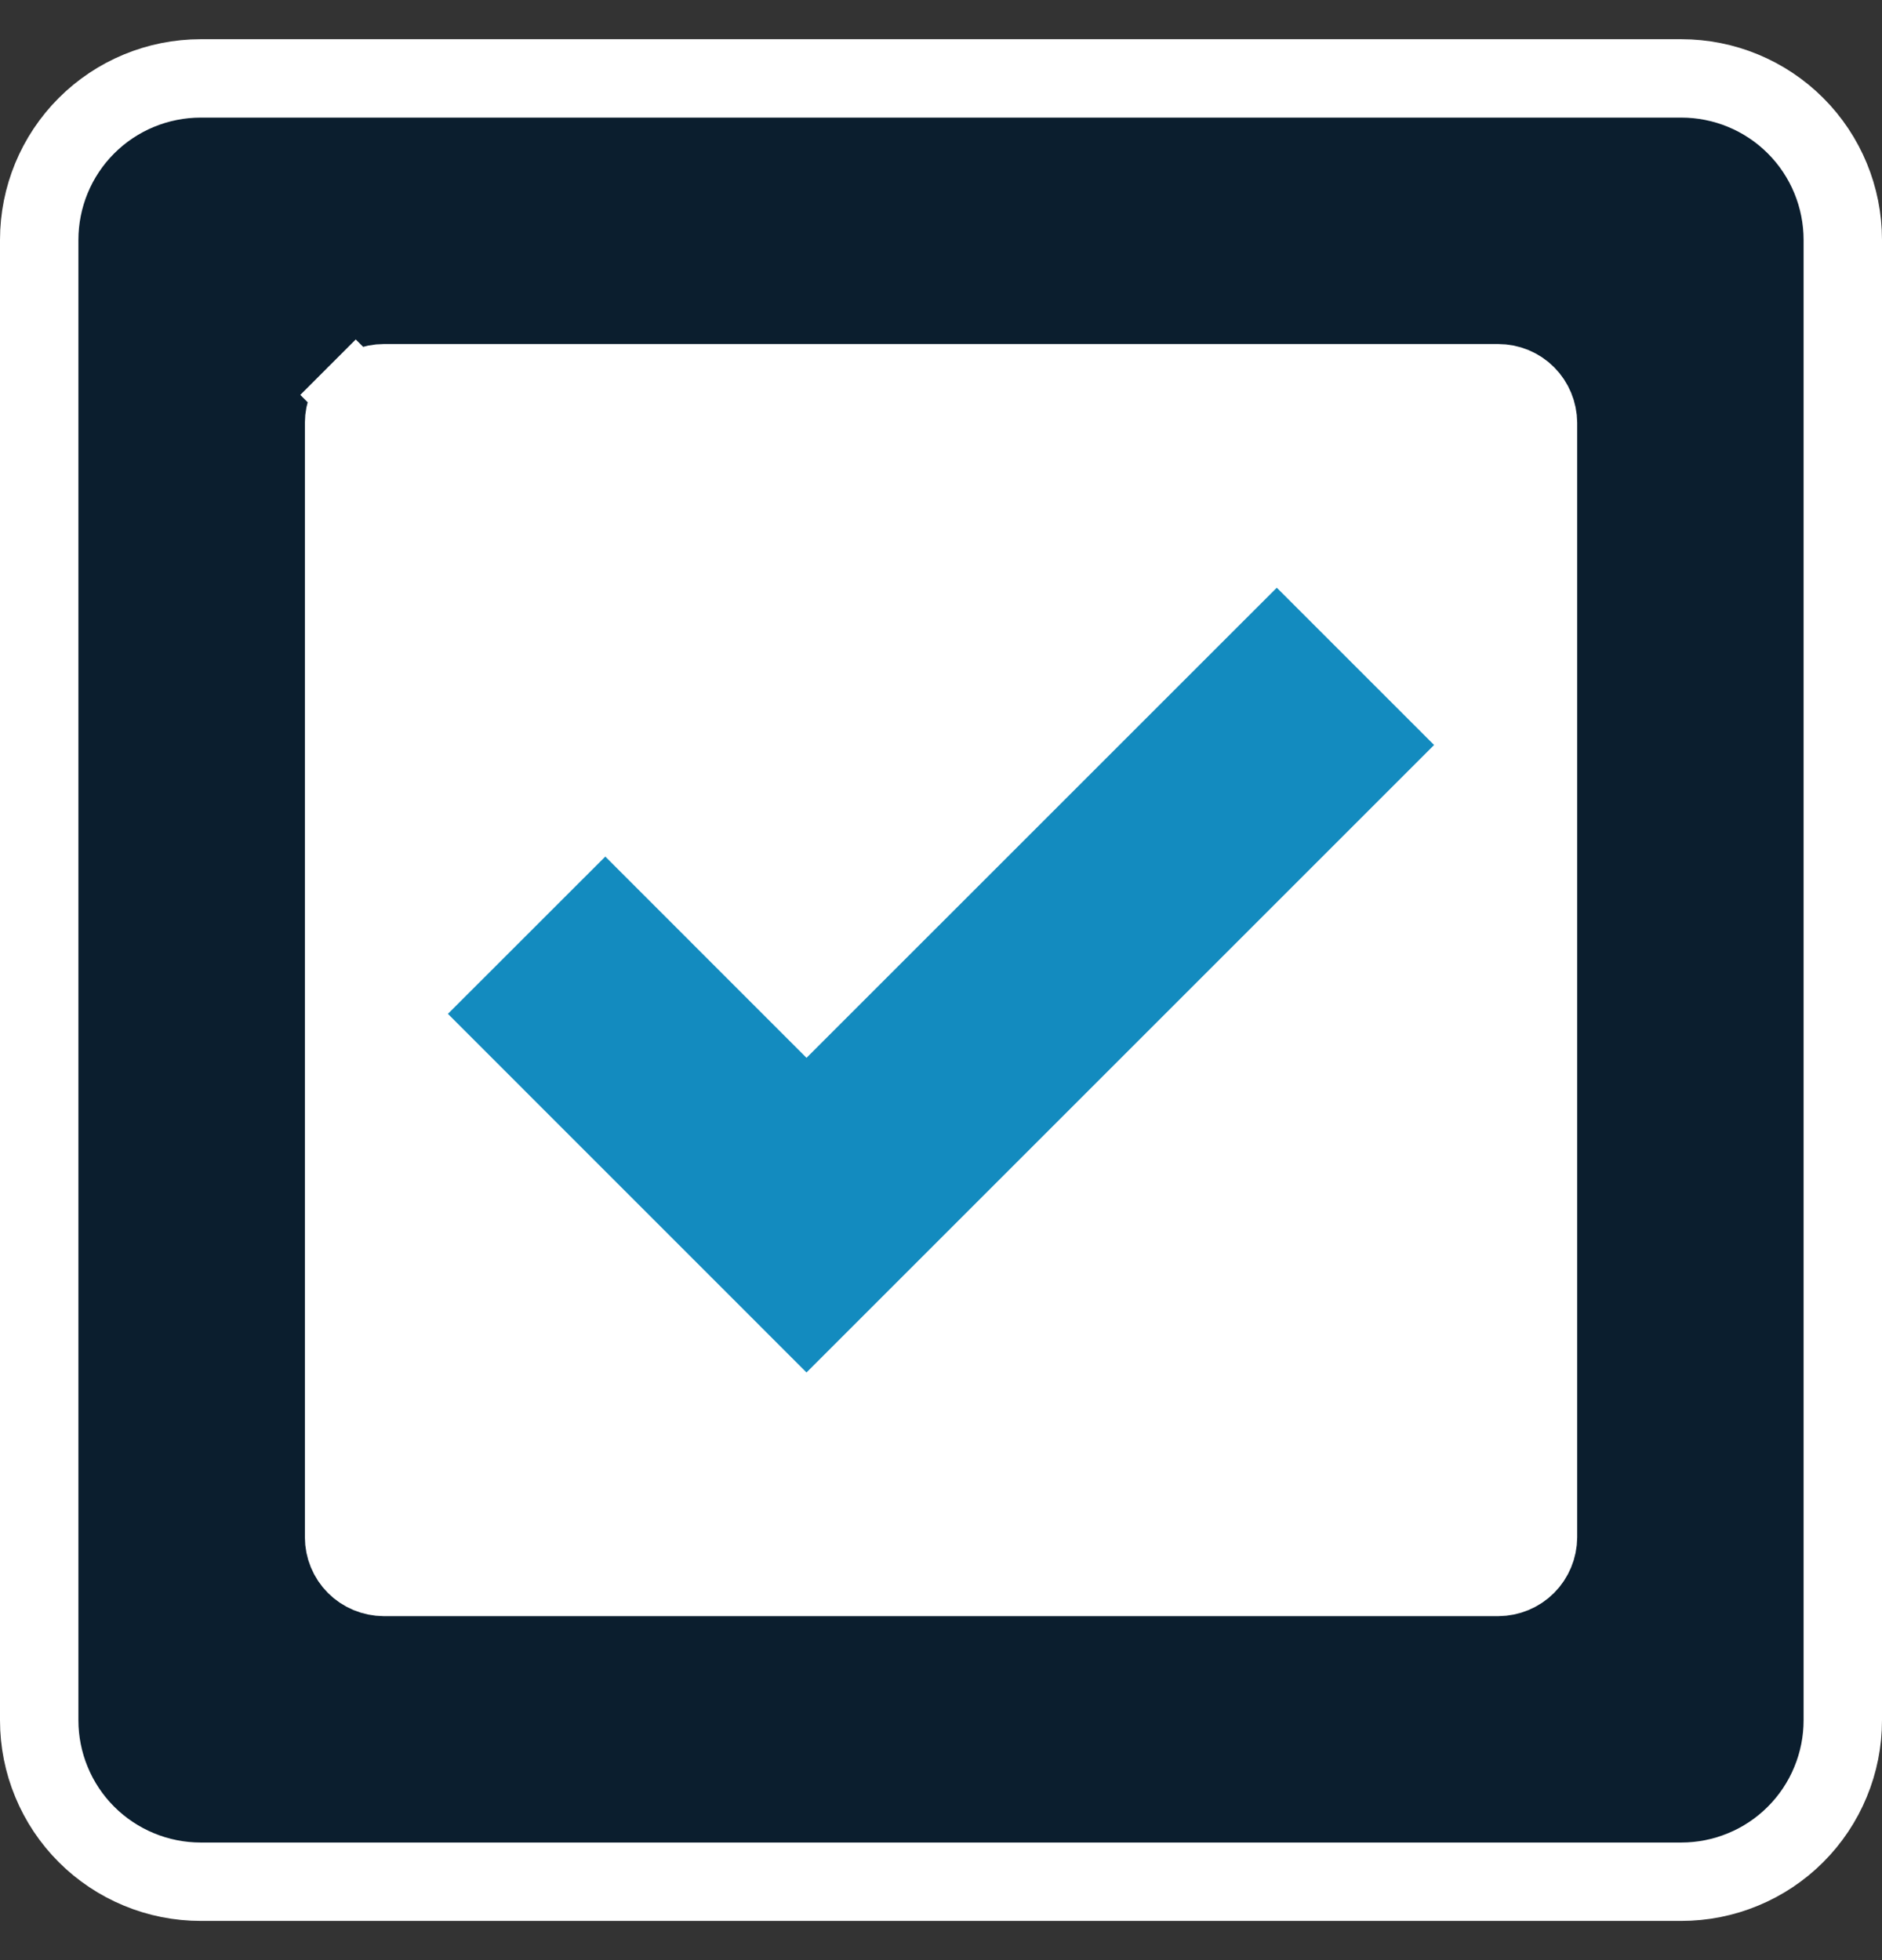
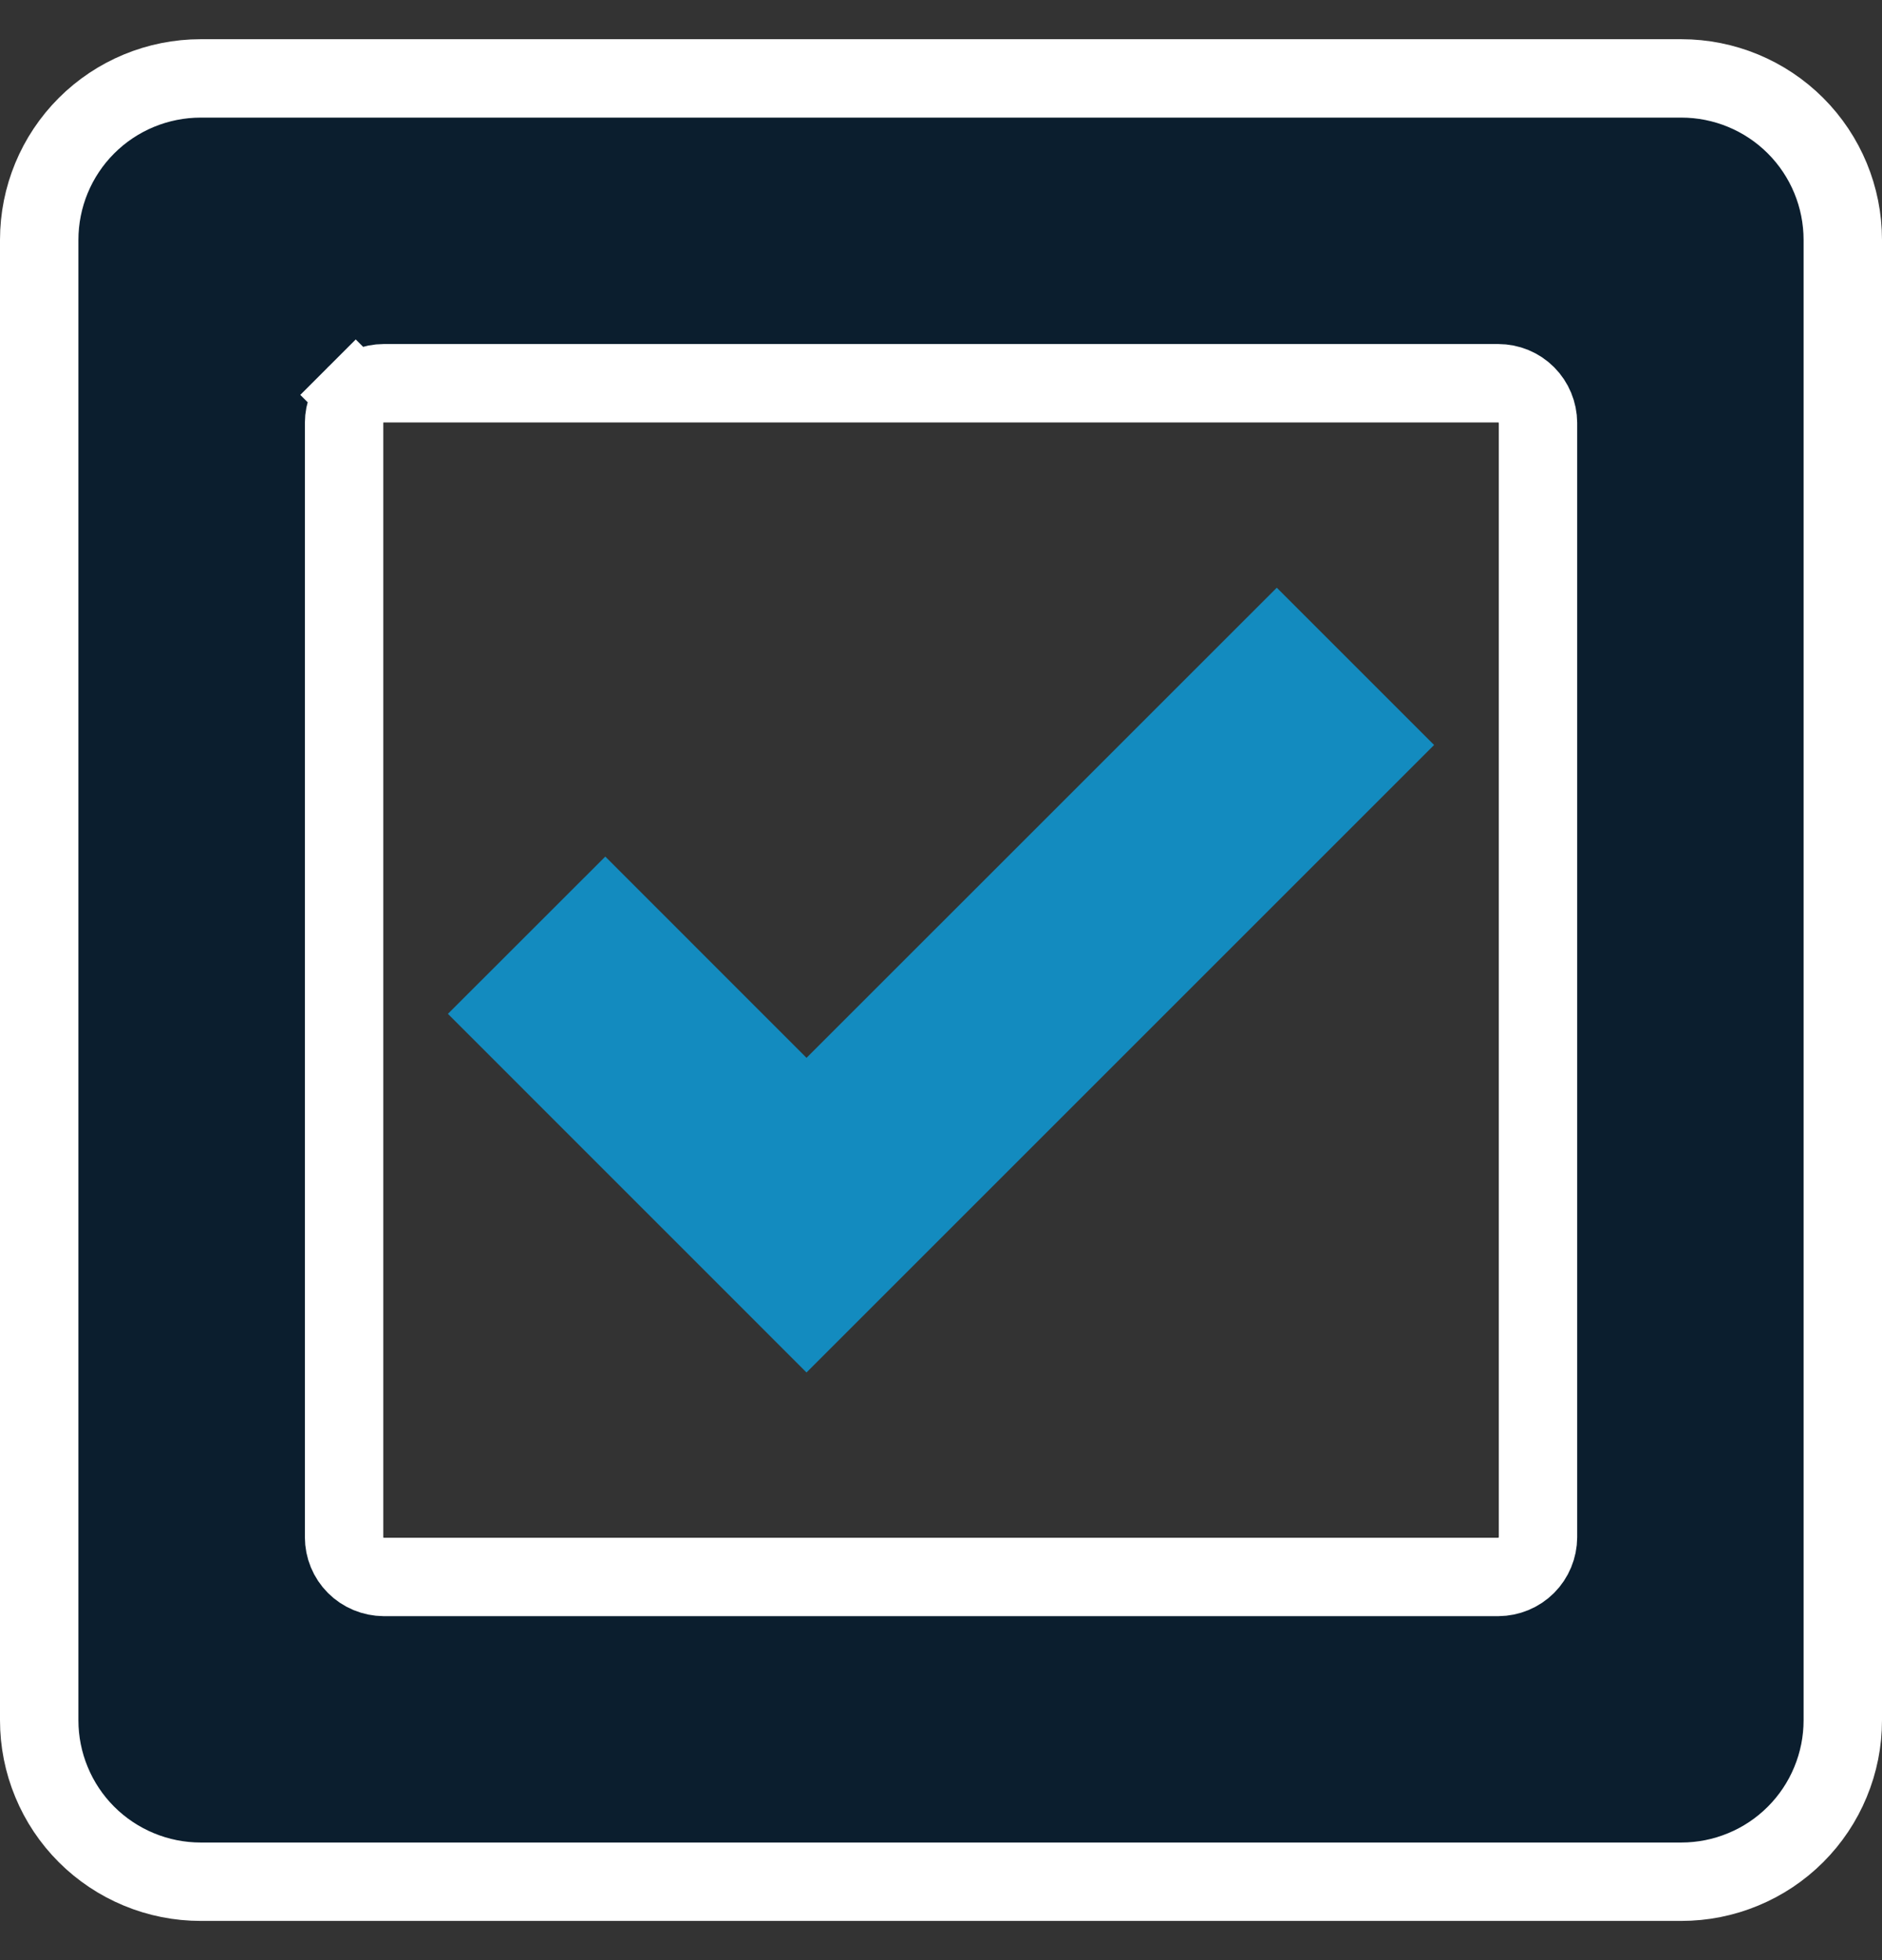
<svg xmlns="http://www.w3.org/2000/svg" width="24" height="25" viewBox="0 0 24 25" fill="none">
  <rect x="0" y="0" width="24" height="25" fill="#333333" stroke="none" />
-   <rect x="2.815" y="3.287" width="18.535" height="18.535" fill="white" />
  <path d="M21.441 1H2.56C2.013 1 1.489 1.217 1.103 1.603C0.717 1.989 0.5 2.513 0.5 3.06V21.941C0.5 22.211 0.553 22.479 0.657 22.729C0.76 22.979 0.912 23.206 1.103 23.397C1.294 23.588 1.522 23.74 1.771 23.843C2.021 23.947 2.289 24 2.56 24H21.441C21.711 24 21.979 23.947 22.229 23.843C22.479 23.74 22.706 23.588 22.897 23.397C23.088 23.206 23.24 22.979 23.343 22.729C23.447 22.479 23.5 22.211 23.5 21.941V3.06C23.5 2.513 23.283 1.989 22.897 1.603C22.511 1.217 21.987 1 21.441 1ZM19.613 19.606C19.612 19.74 19.559 19.869 19.464 19.964C19.369 20.059 19.24 20.112 19.106 20.113H4.894C4.76 20.112 4.631 20.059 4.536 19.964C4.441 19.869 4.388 19.74 4.388 19.606C4.388 19.606 4.388 19.606 4.388 19.606V5.394C4.388 5.394 4.388 5.394 4.388 5.394C4.388 5.26 4.441 5.131 4.536 5.036L4.183 4.683L4.536 5.036C4.631 4.941 4.76 4.888 4.894 4.888C4.894 4.888 4.894 4.888 4.894 4.888H19.106C19.106 4.888 19.106 4.888 19.106 4.888C19.24 4.888 19.369 4.941 19.464 5.036C19.559 5.131 19.612 5.26 19.613 5.394V19.606Z" fill="#0B1E2E" stroke="white" />
  <path d="M10.285 17.505L5.712 12.931L7.719 10.925L10.285 13.492L16.282 7.496L18.288 9.502L10.285 17.505Z" fill="#138BBF" />
</svg>